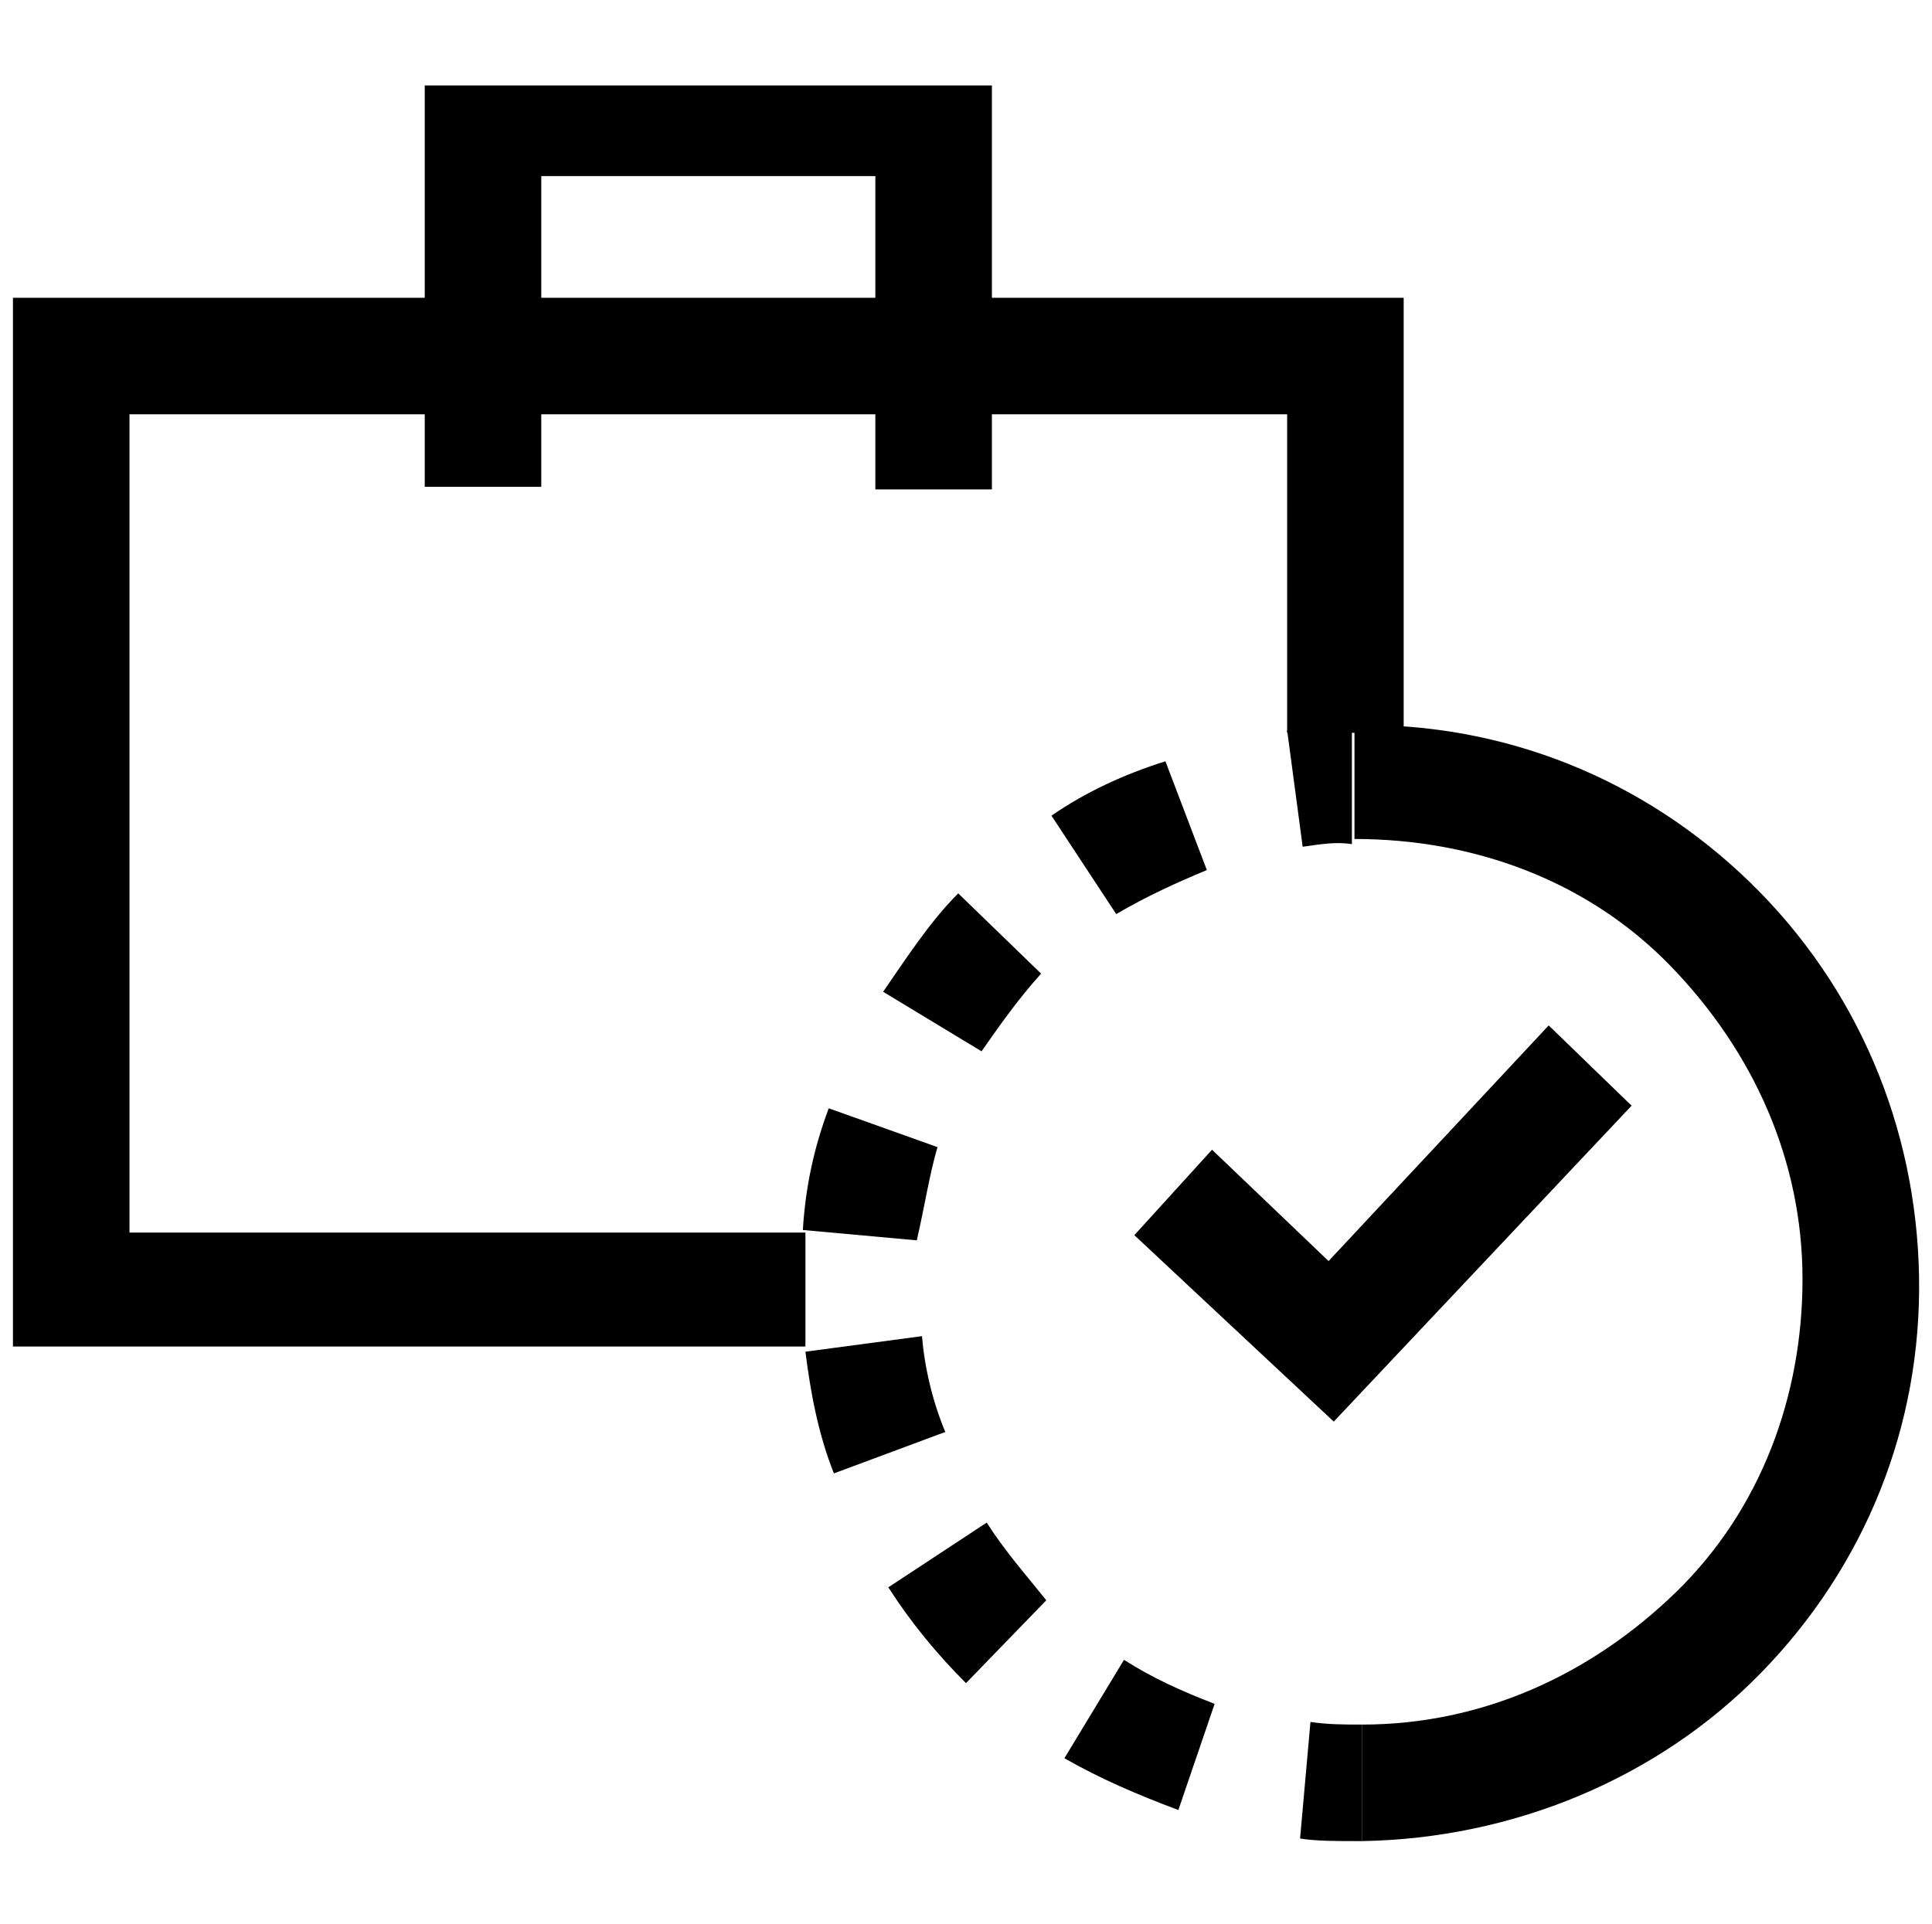
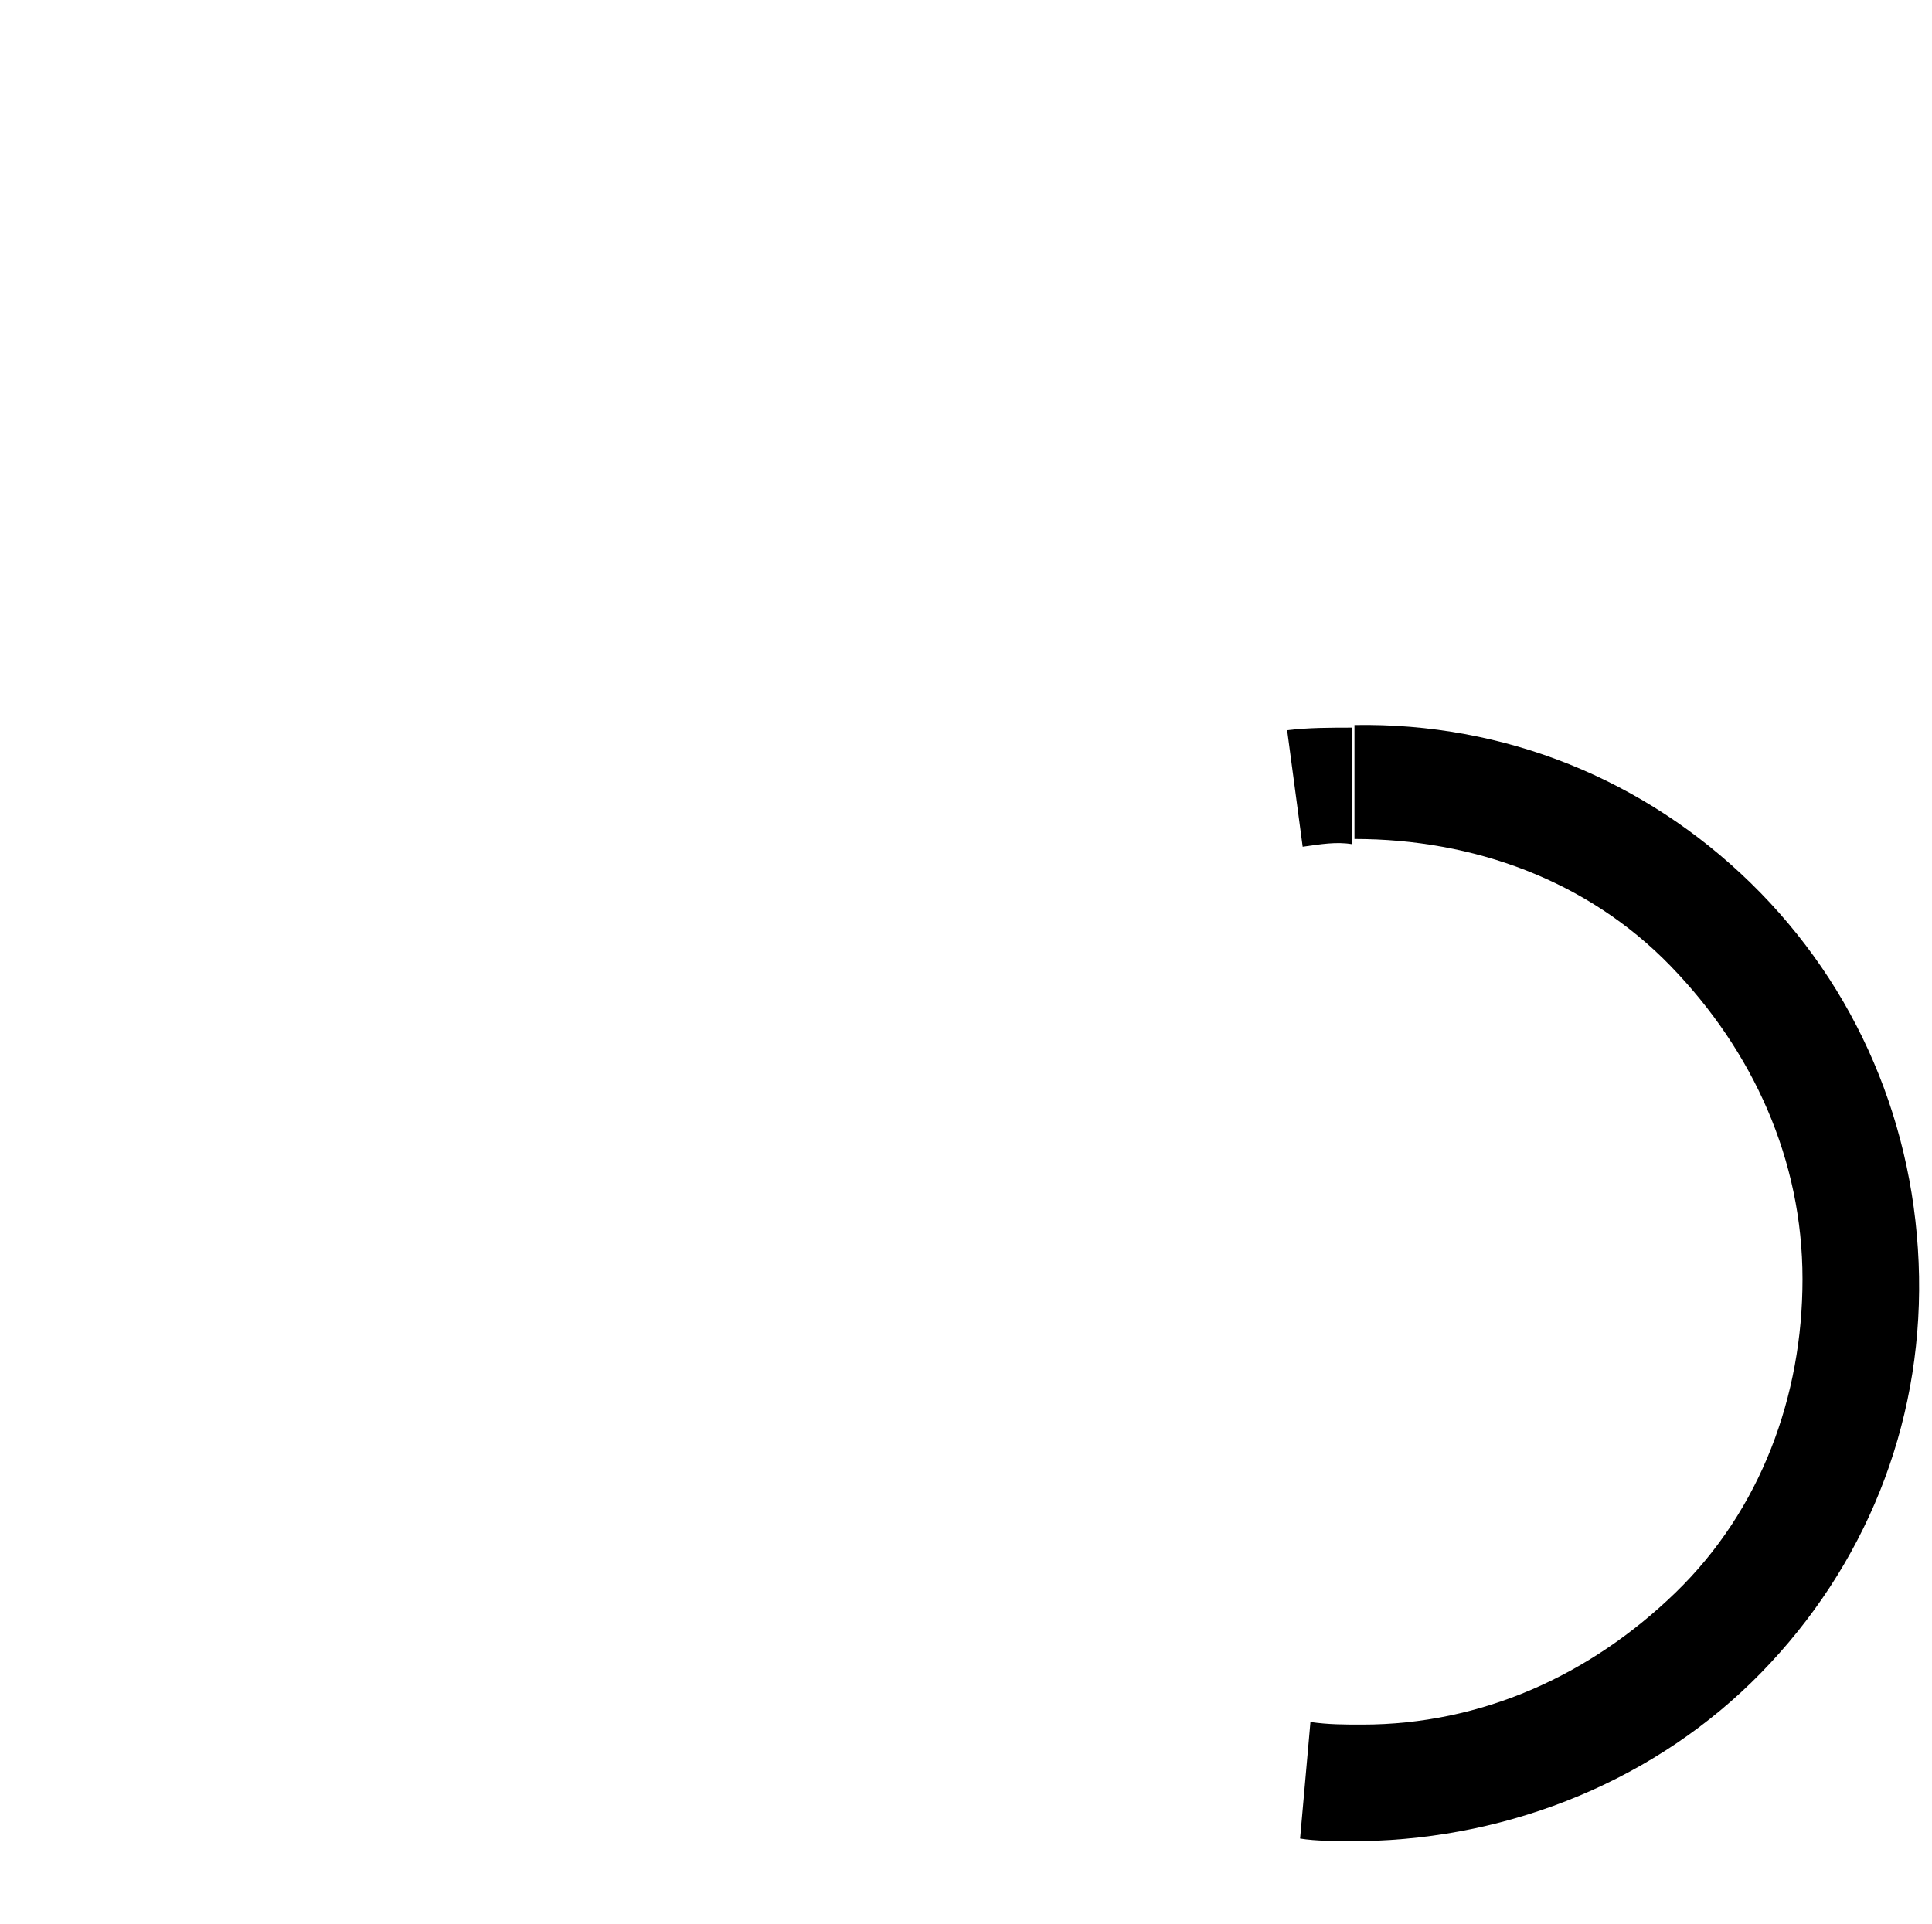
<svg xmlns="http://www.w3.org/2000/svg" version="1.1" id="location" x="0px" y="0px" viewBox="0 0 74.6 74.3" style="enable-background:new 0 0 74.6 74.3;" xml:space="preserve">
  <g>
-     <polygon points="54.2,11.5 54.2,28.3 49.7,28.3 49.7,16 5,16 5,47.6 31.1,47.6 31.1,52 0.5,52 0.5,11.5  " />
    <g>
      <path d="M52.6,71.1v-4.5c4.6,0,8.8-1.9,12.1-5.1s4.9-7.6,4.9-12.1c0-4.6-1.9-8.8-5.1-12.1s-7.6-4.9-12.2-4.9V28    c5.8-0.1,11.2,2.1,15.3,6.1s6.4,9.4,6.5,15.2s-2.1,11.2-6.1,15.3S58.4,71,52.6,71.1L52.6,71.1z" />
      <g>
        <path d="M52.4,71.1c-0.8,0-1.6,0-2.2-0.1l0.4-4.5c0.7,0.1,1.3,0.1,2,0.1v4.5C52.6,71.1,52.5,71.1,52.4,71.1L52.4,71.1z" />
-         <path d="M45.5,69.9c-1.6-0.6-3-1.2-4.4-2l2.3-3.8c1.1,0.7,2.2,1.2,3.5,1.7L45.5,69.9L45.5,69.9z M37.3,65c-1.1-1.1-2.1-2.3-3-3.7     l3.8-2.5c0.7,1.1,1.5,2,2.3,3L37.3,65L37.3,65z M32.2,56.9c-0.6-1.5-0.9-3.1-1.1-4.7l4.5-0.6c0.1,1.2,0.4,2.5,0.9,3.7L32.2,56.9     L32.2,56.9z M35.4,47.9L31,47.5c0.1-1.6,0.4-3.1,1-4.7l4.2,1.5C35.9,45.3,35.7,46.6,35.4,47.9z M37.9,40.6l-3.8-2.3     c0.9-1.3,1.8-2.7,2.9-3.8l3.2,3.1C39.3,38.6,38.6,39.6,37.9,40.6L37.9,40.6z M43.1,35.3l-2.5-3.8c1.3-0.9,2.8-1.6,4.4-2.1     l1.6,4.2C45.4,34.1,44.3,34.6,43.1,35.3L43.1,35.3z" />
        <path d="M50.3,32.7l-0.6-4.5c0.8-0.1,1.7-0.1,2.5-0.1v4.5C51.6,32.5,51,32.6,50.3,32.7L50.3,32.7z" />
      </g>
    </g>
-     <path d="M16.4,3.2v15.6h4.5V6.8h12.9v12.1h4.5V3.3H16.4V3.2z" />
-     <polygon points="51.5,54.9 43.8,47.7 46.8,44.4 51.3,48.7 59.8,39.6 63,42.7  " />
  </g>
</svg>